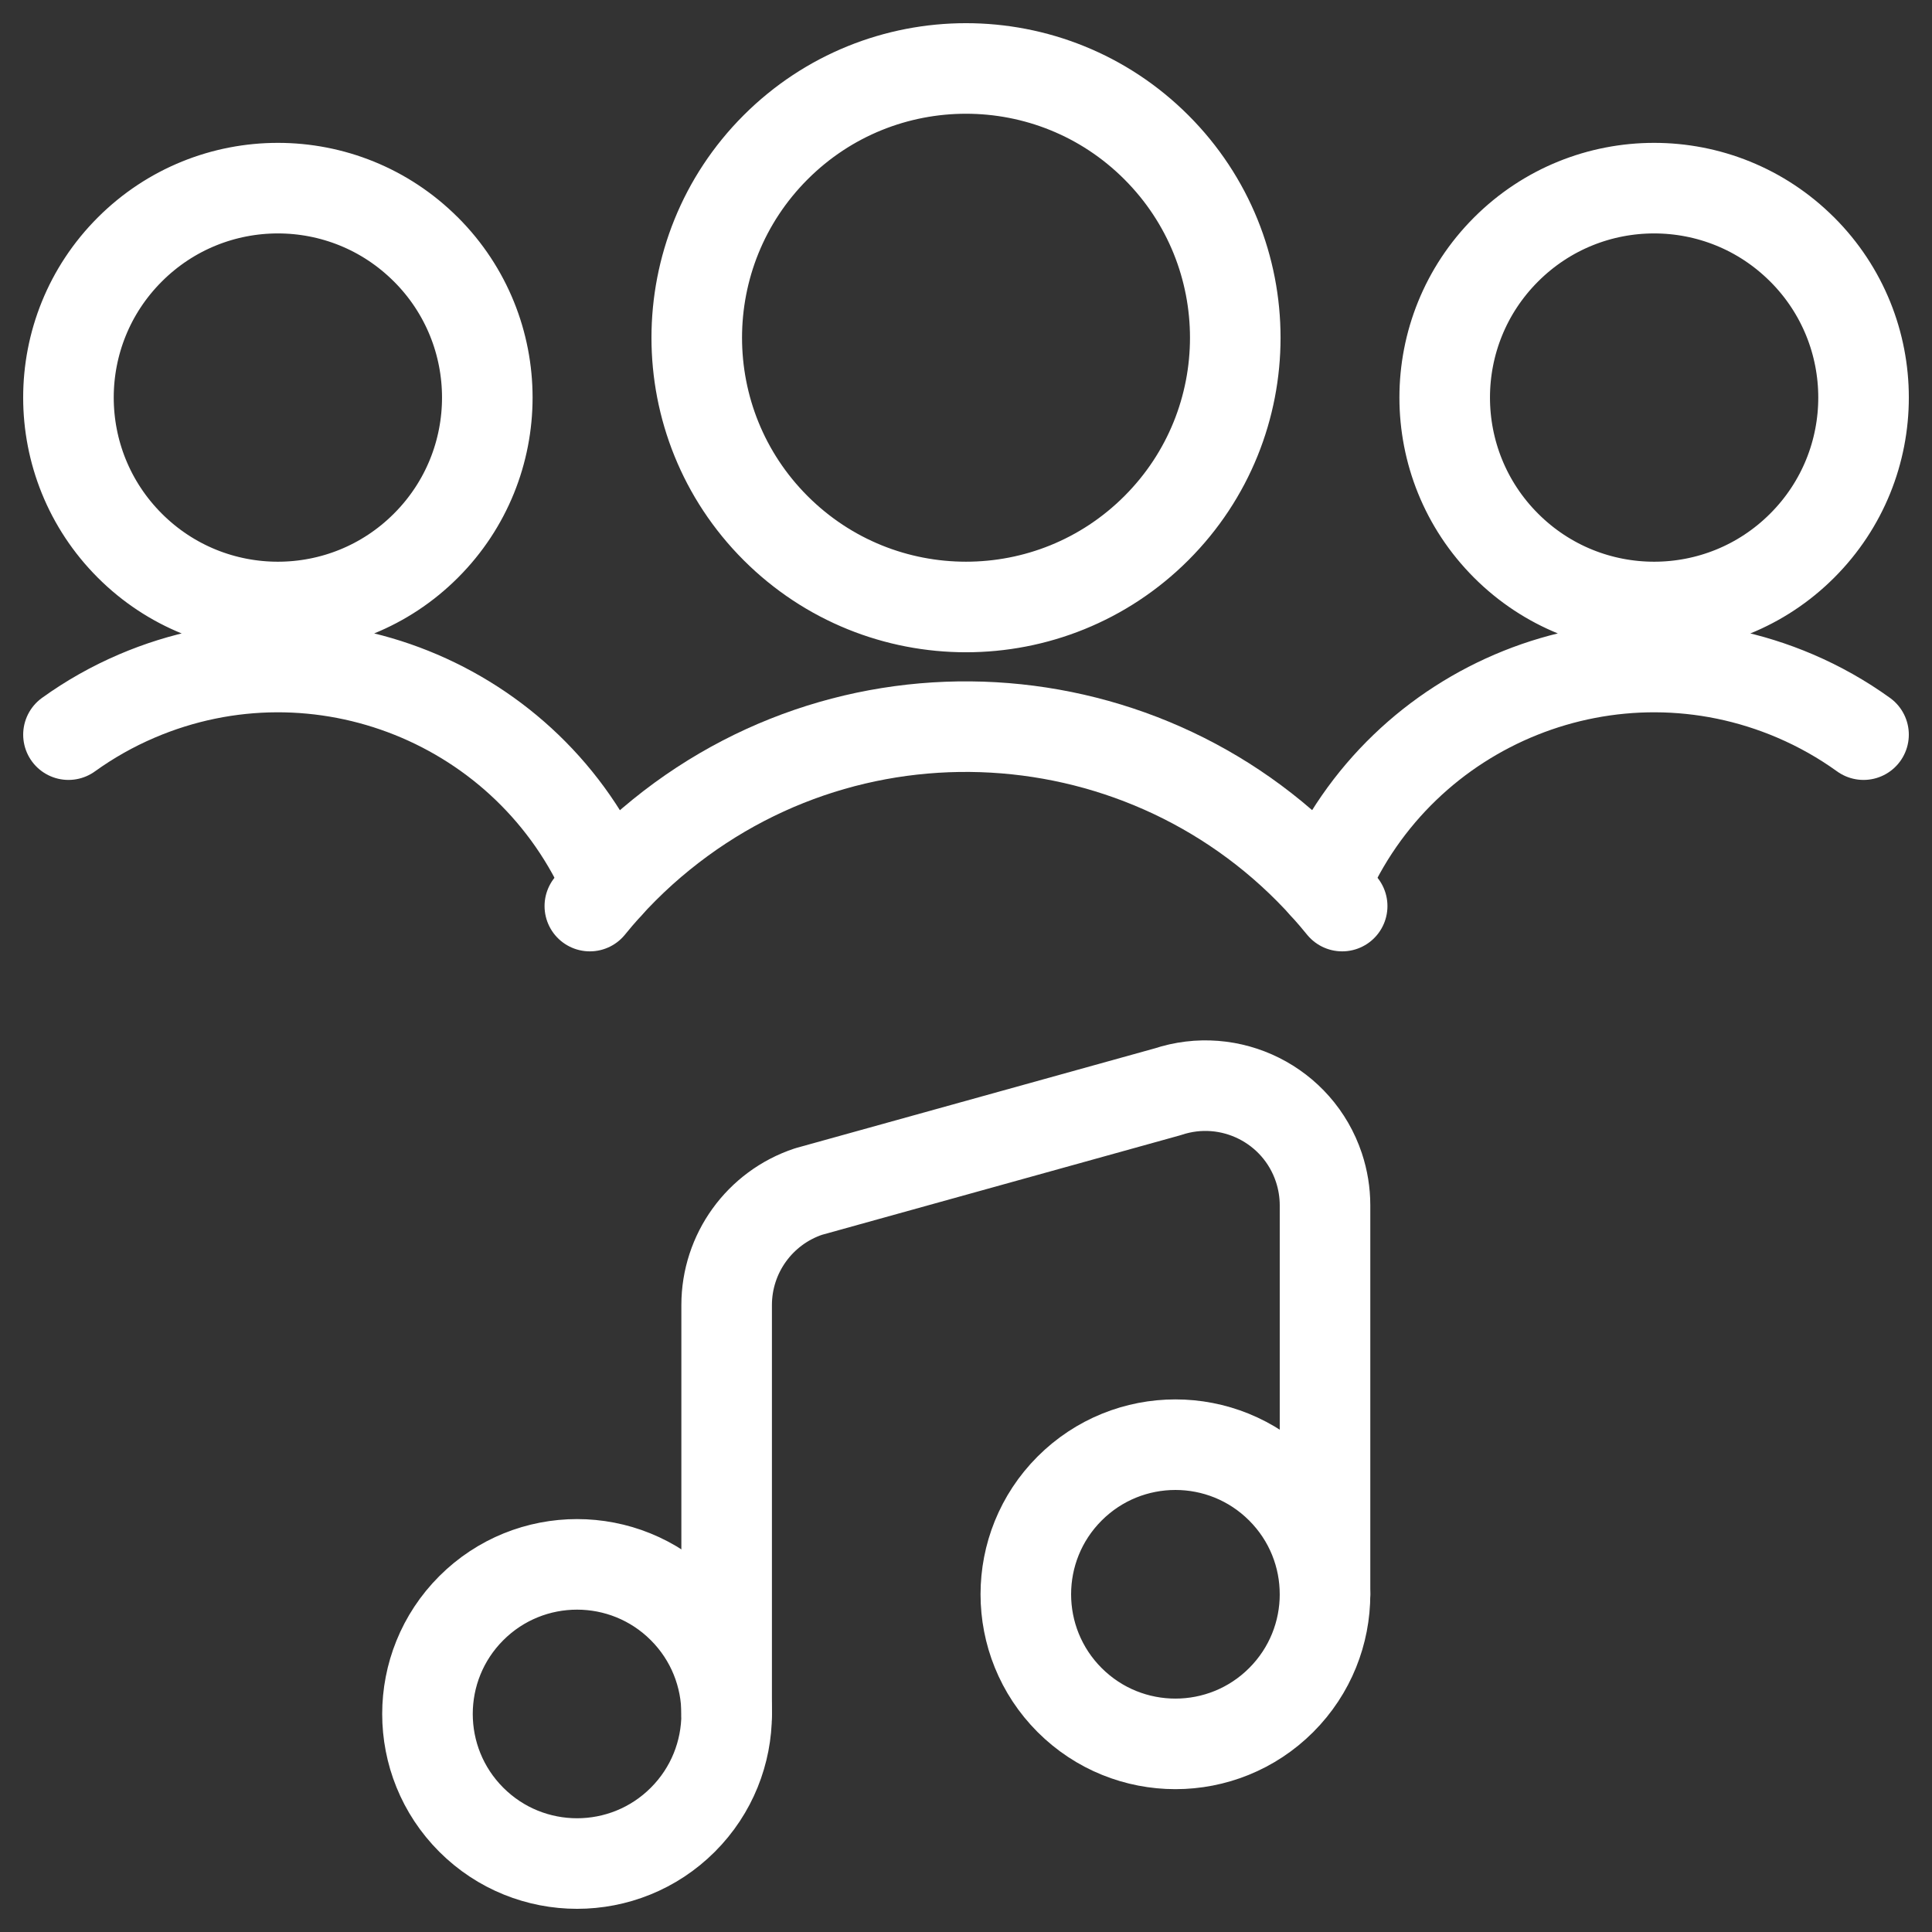
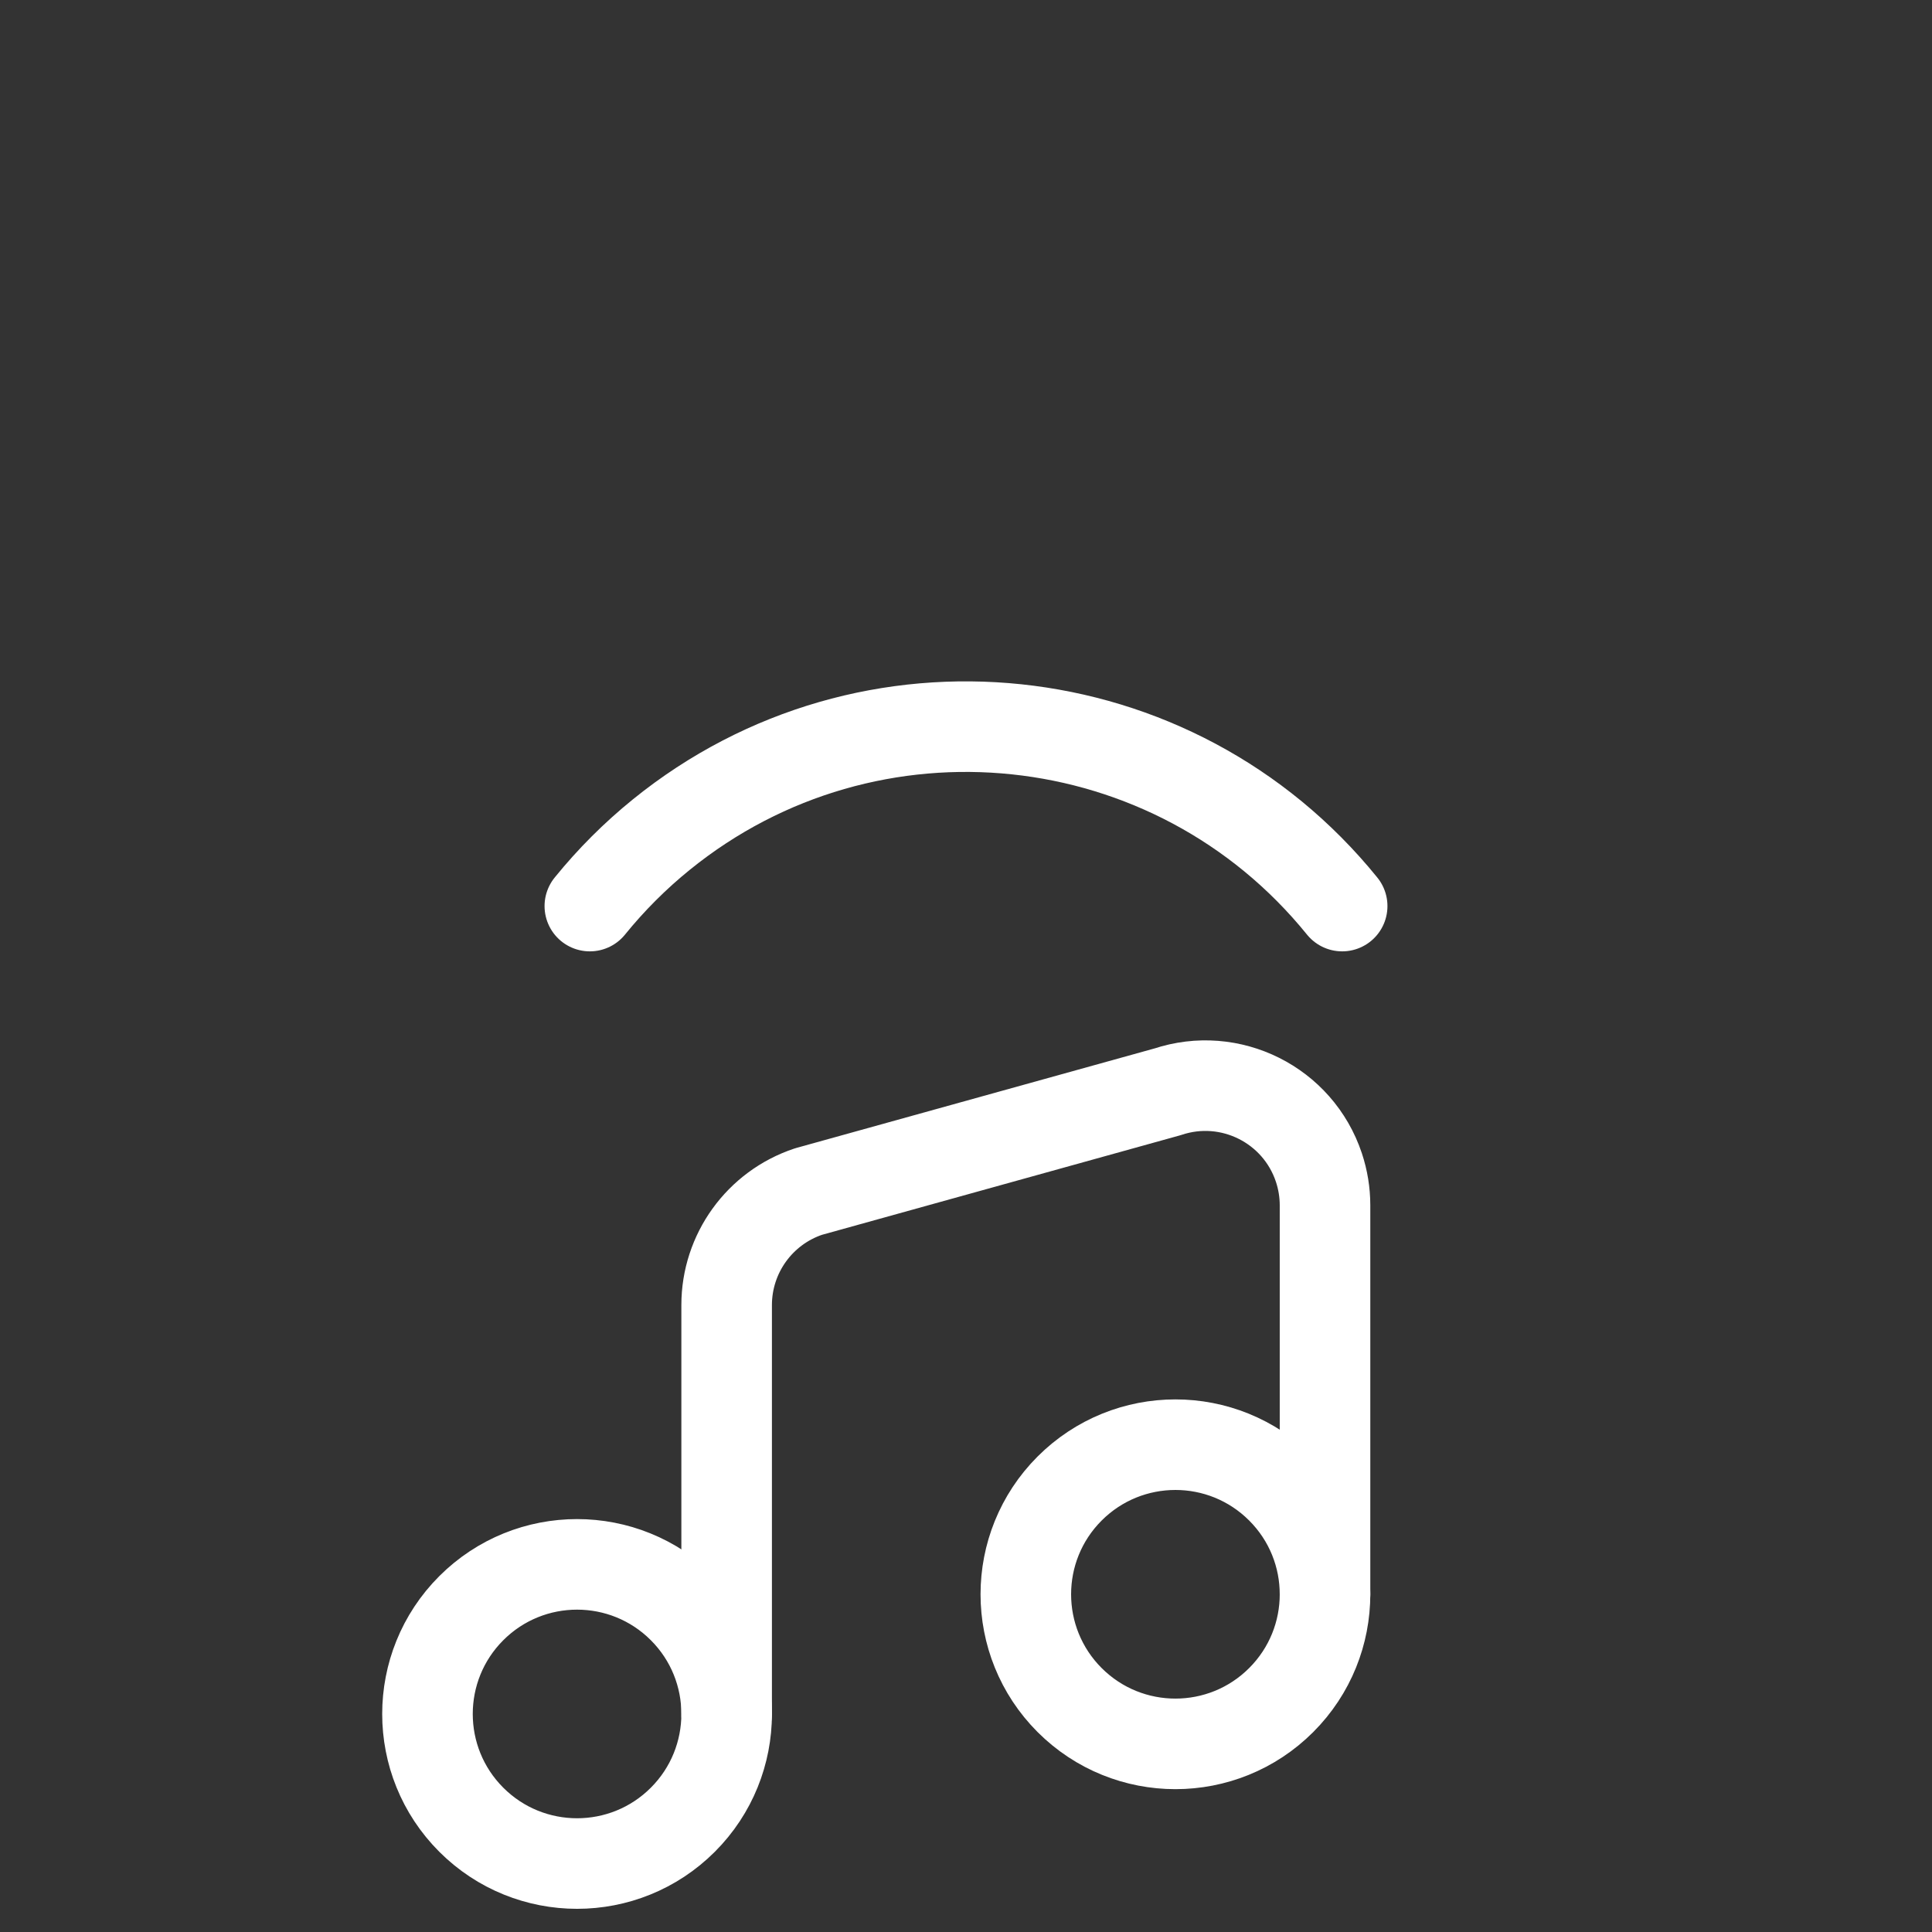
<svg xmlns="http://www.w3.org/2000/svg" width="64" height="64" viewBox="0 0 64 64">
  <rect x="0" y="0" width="64" height="64" fill="#333333" stroke="none" />
  <g fill="none" fill-rule="evenodd" stroke="#FFF" stroke-linecap="round" stroke-linejoin="round" stroke-width="3">
-     <path d="M12.11 6.264c2.71 2.71 2.71 7.102 0 9.811-2.708 2.71-7.1 2.71-9.81 0-2.71-2.71-2.71-7.102 0-9.81 2.71-2.71 7.102-2.71 9.81 0M18.144 27.312h0c-2.584-6.038-9.574-8.838-15.613-6.254-.799.342-1.558.77-2.263 1.278M57.7 6.264c2.71 2.71 2.71 7.102 0 9.811-2.709 2.71-7.101 2.71-9.81 0-2.71-2.71-2.71-7.102 0-9.81 2.709-2.71 7.101-2.71 9.81 0M41.856 27.312h0c2.584-6.038 9.575-8.838 15.613-6.254.799.342 1.558.77 2.263 1.278M36.307 2.88c3.484 3.484 3.484 9.131 0 12.615-3.483 3.483-9.13 3.483-12.614 0-3.483-3.484-3.483-9.131 0-12.615 3.483-3.483 9.13-3.483 12.614 0" transform="translate(2 2)" />
    <path d="M42.461 28.015h0c-5.573-6.882-15.67-7.943-22.551-2.37-.871.705-1.666 1.5-2.371 2.37M20.62 51.273c1.935 1.935 1.935 5.073 0 7.008-1.935 1.935-5.073 1.935-7.008 0-1.935-1.935-1.935-5.073 0-7.008 1.935-1.935 5.073-1.935 7.008 0M40.441 47.309c1.936 1.935 1.936 5.072 0 7.008-1.935 1.935-5.072 1.935-7.008 0-1.935-1.936-1.935-5.073 0-7.008 1.936-1.936 5.073-1.936 7.008 0" transform="translate(2 2)" />
    <path d="M22.071 54.777V41.232h0c0-1.706 1.093-3.221 2.712-3.76l11.893-3.304h0c2.077-.692 4.322.43 5.014 2.508.134.404.203.827.203 1.253v12.884" transform="translate(2 2)" />
  </g>
</svg>